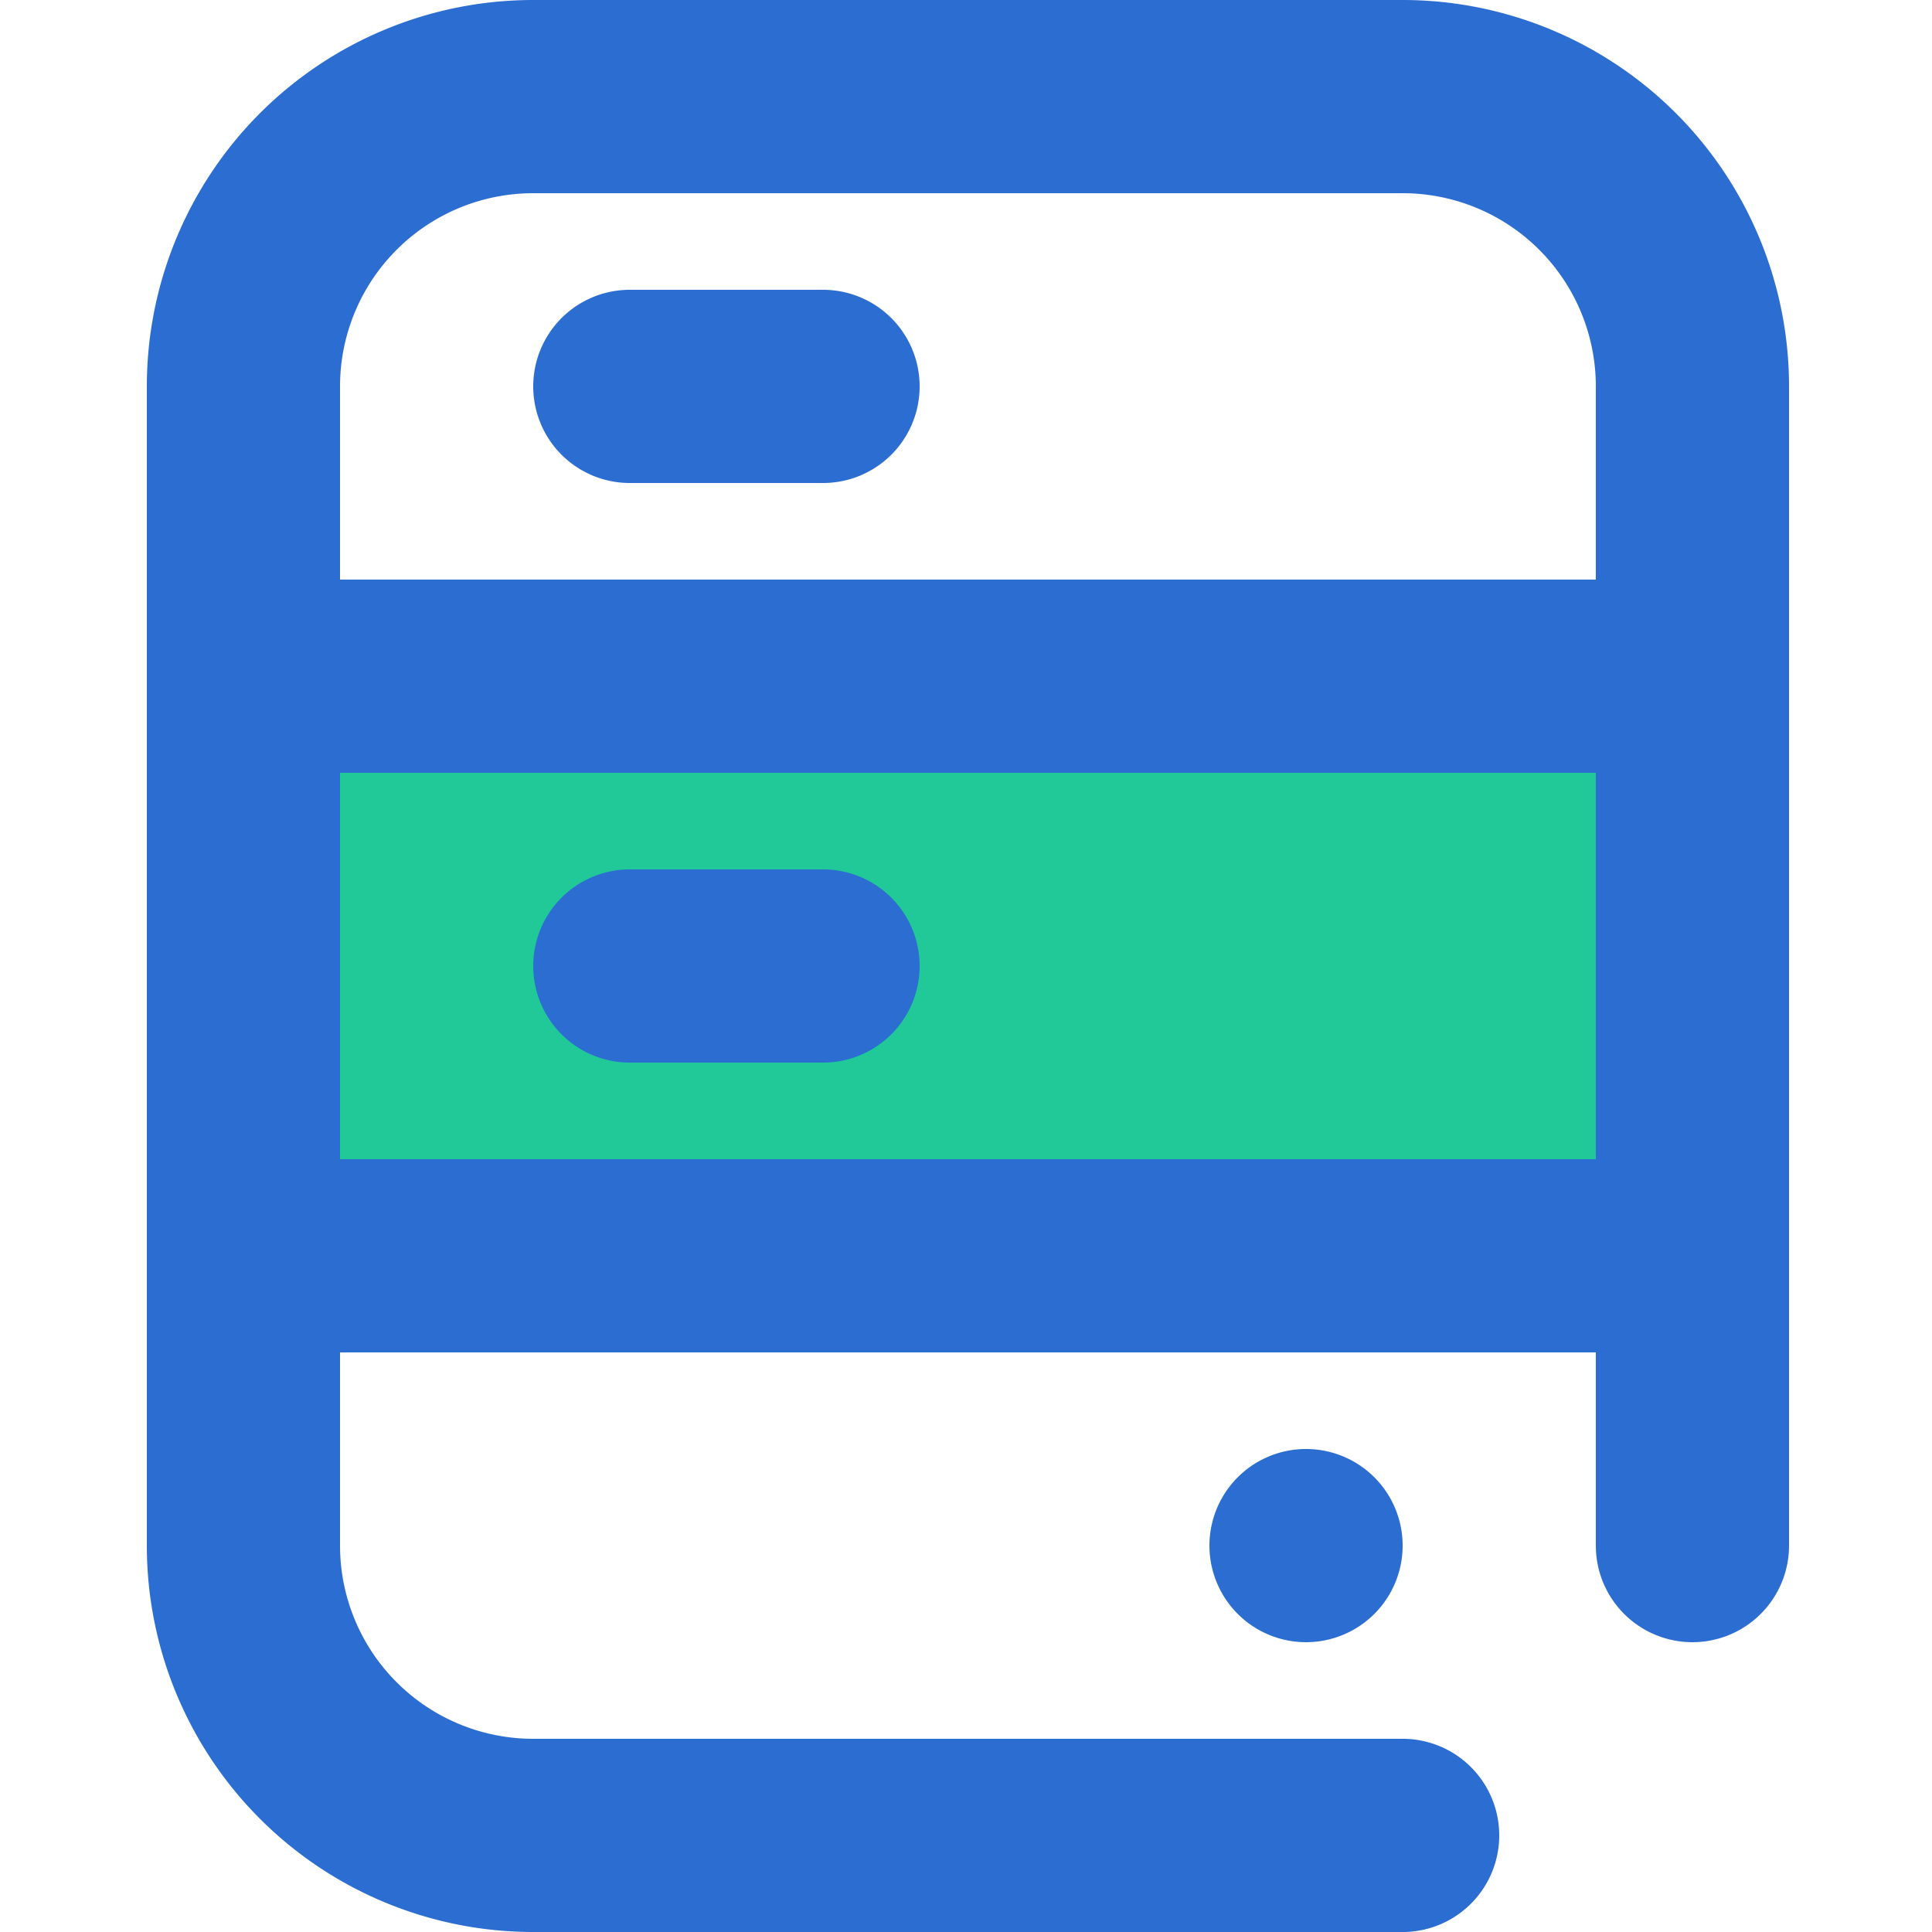
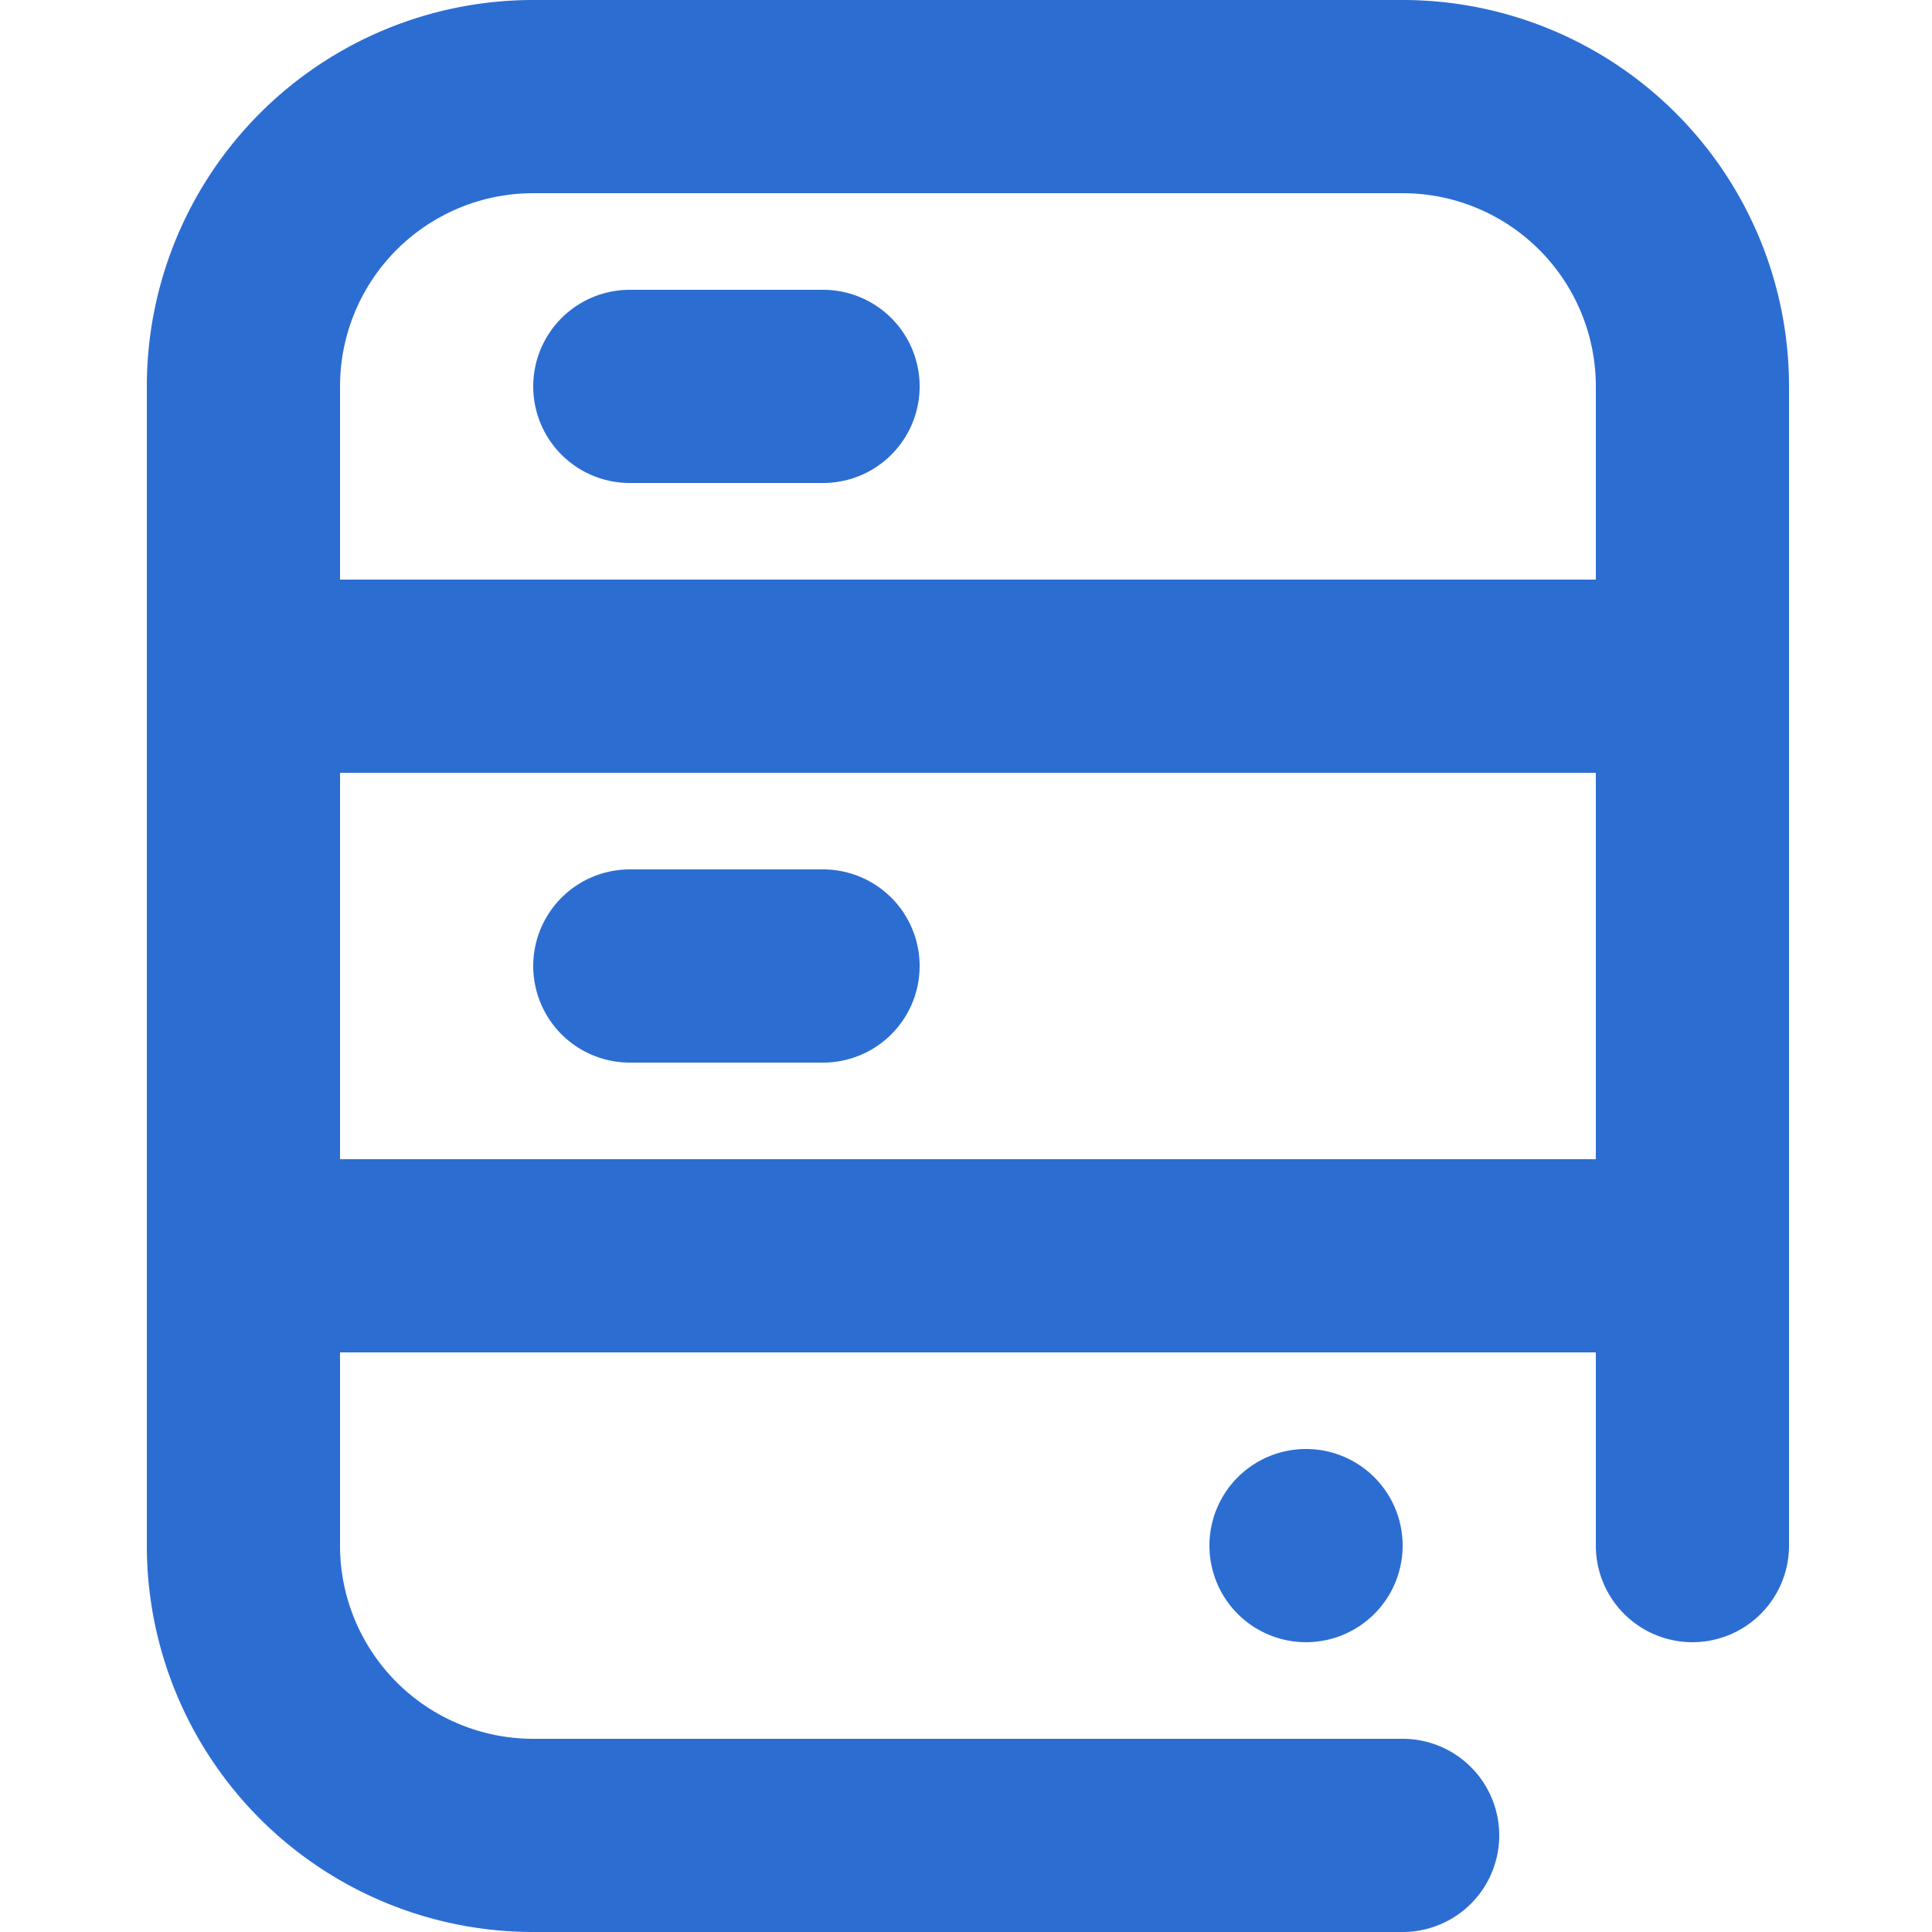
<svg xmlns="http://www.w3.org/2000/svg" t="1670576763659" class="icon" viewBox="0 0 1024 1024" version="1.1" p-id="3160" width="200" height="200">
-   <path d="M153.6 358.4h716.8v307.2H153.6z" fill="#20C997" p-id="3161" />
  <path d="M845.824 614.4V409.6h-665.6v204.8h665.6z m0 102.4h-665.6v102.4a102.4 102.4 0 0 0 102.4 102.4h460.8a51.2 51.2 0 0 1 0 102.4h-460.8a204.8 204.8 0 0 1-204.8-204.8V204.8a204.8 204.8 0 0 1 204.8-204.8h460.8a204.8 204.8 0 0 1 204.8 204.8v614.4a51.2 51.2 0 0 1-102.4 0v-102.4z m0-409.6V204.8a102.4 102.4 0 0 0-102.4-102.4h-460.8a102.4 102.4 0 0 0-102.4 102.4v102.4h665.6z m-153.6 563.2a51.2 51.2 0 1 1 0-102.4 51.2 51.2 0 0 1 0 102.4z m-358.4-716.8h102.4a51.2 51.2 0 1 1 0 102.4h-102.4a51.2 51.2 0 1 1 0-102.4z m0 307.2h102.4a51.2 51.2 0 1 1 0 102.4h-102.4a51.2 51.2 0 0 1 0-102.4z" fill="#2C6DD2" p-id="3162" />
</svg>